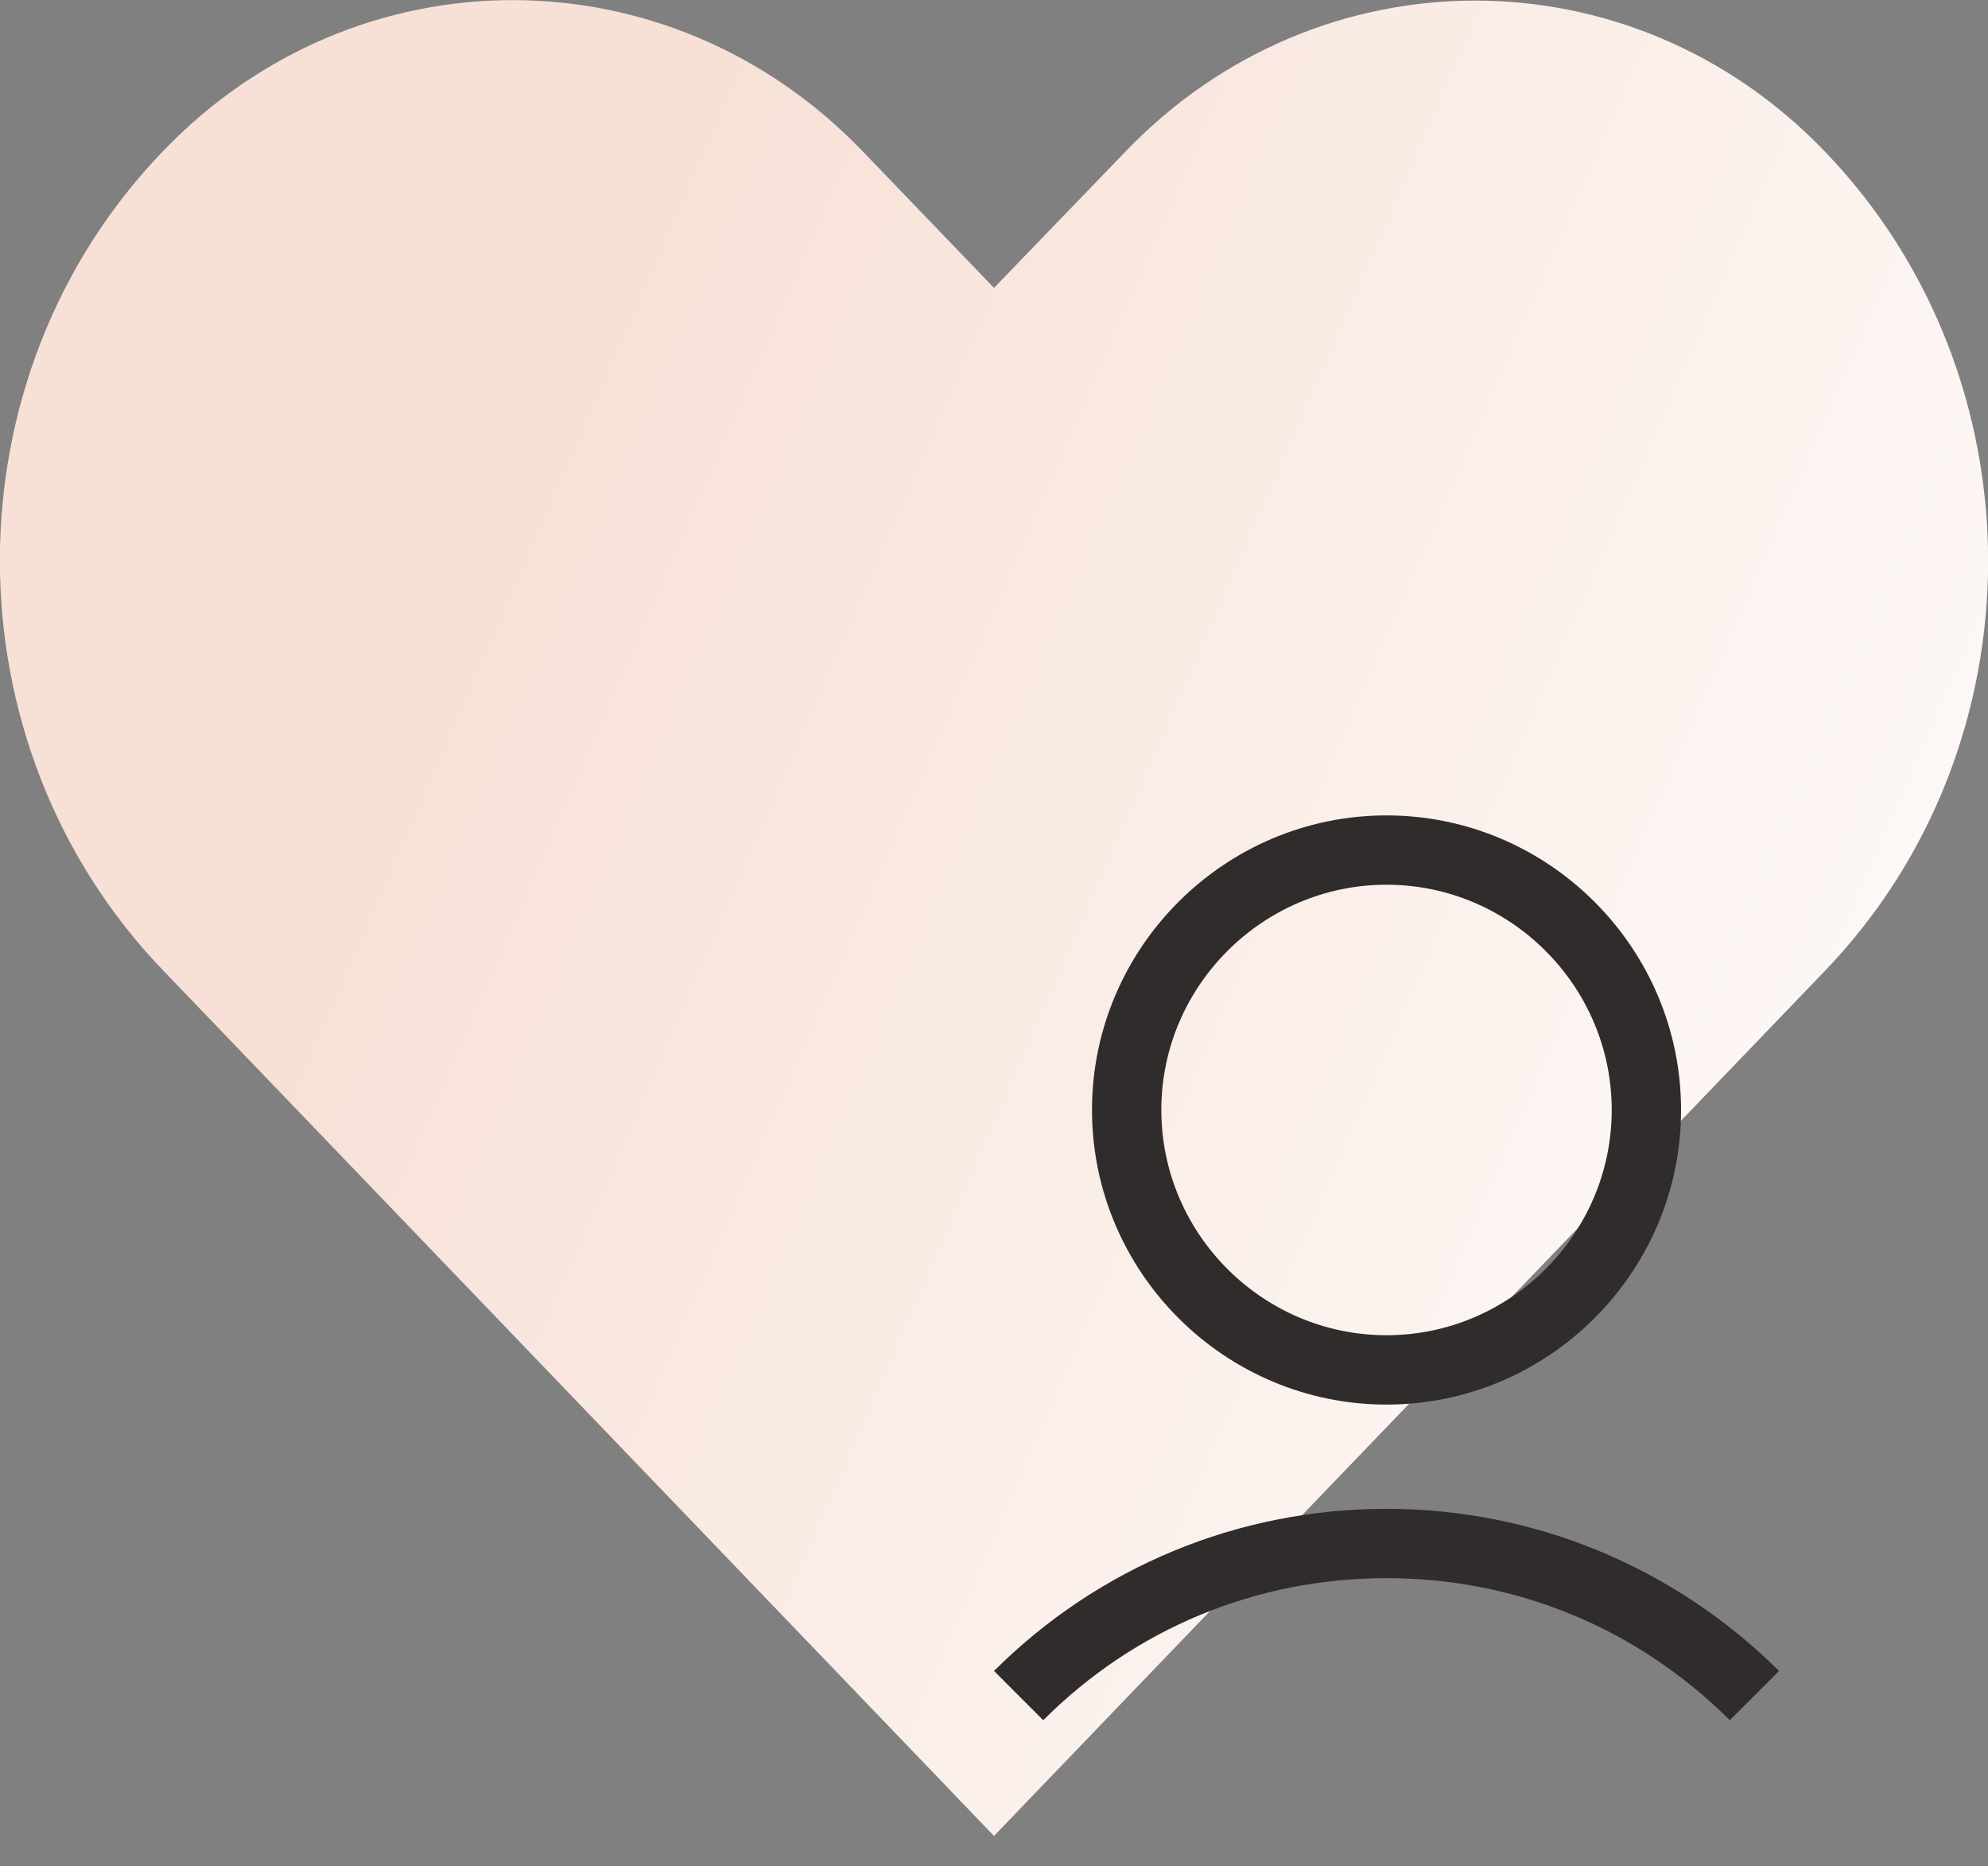
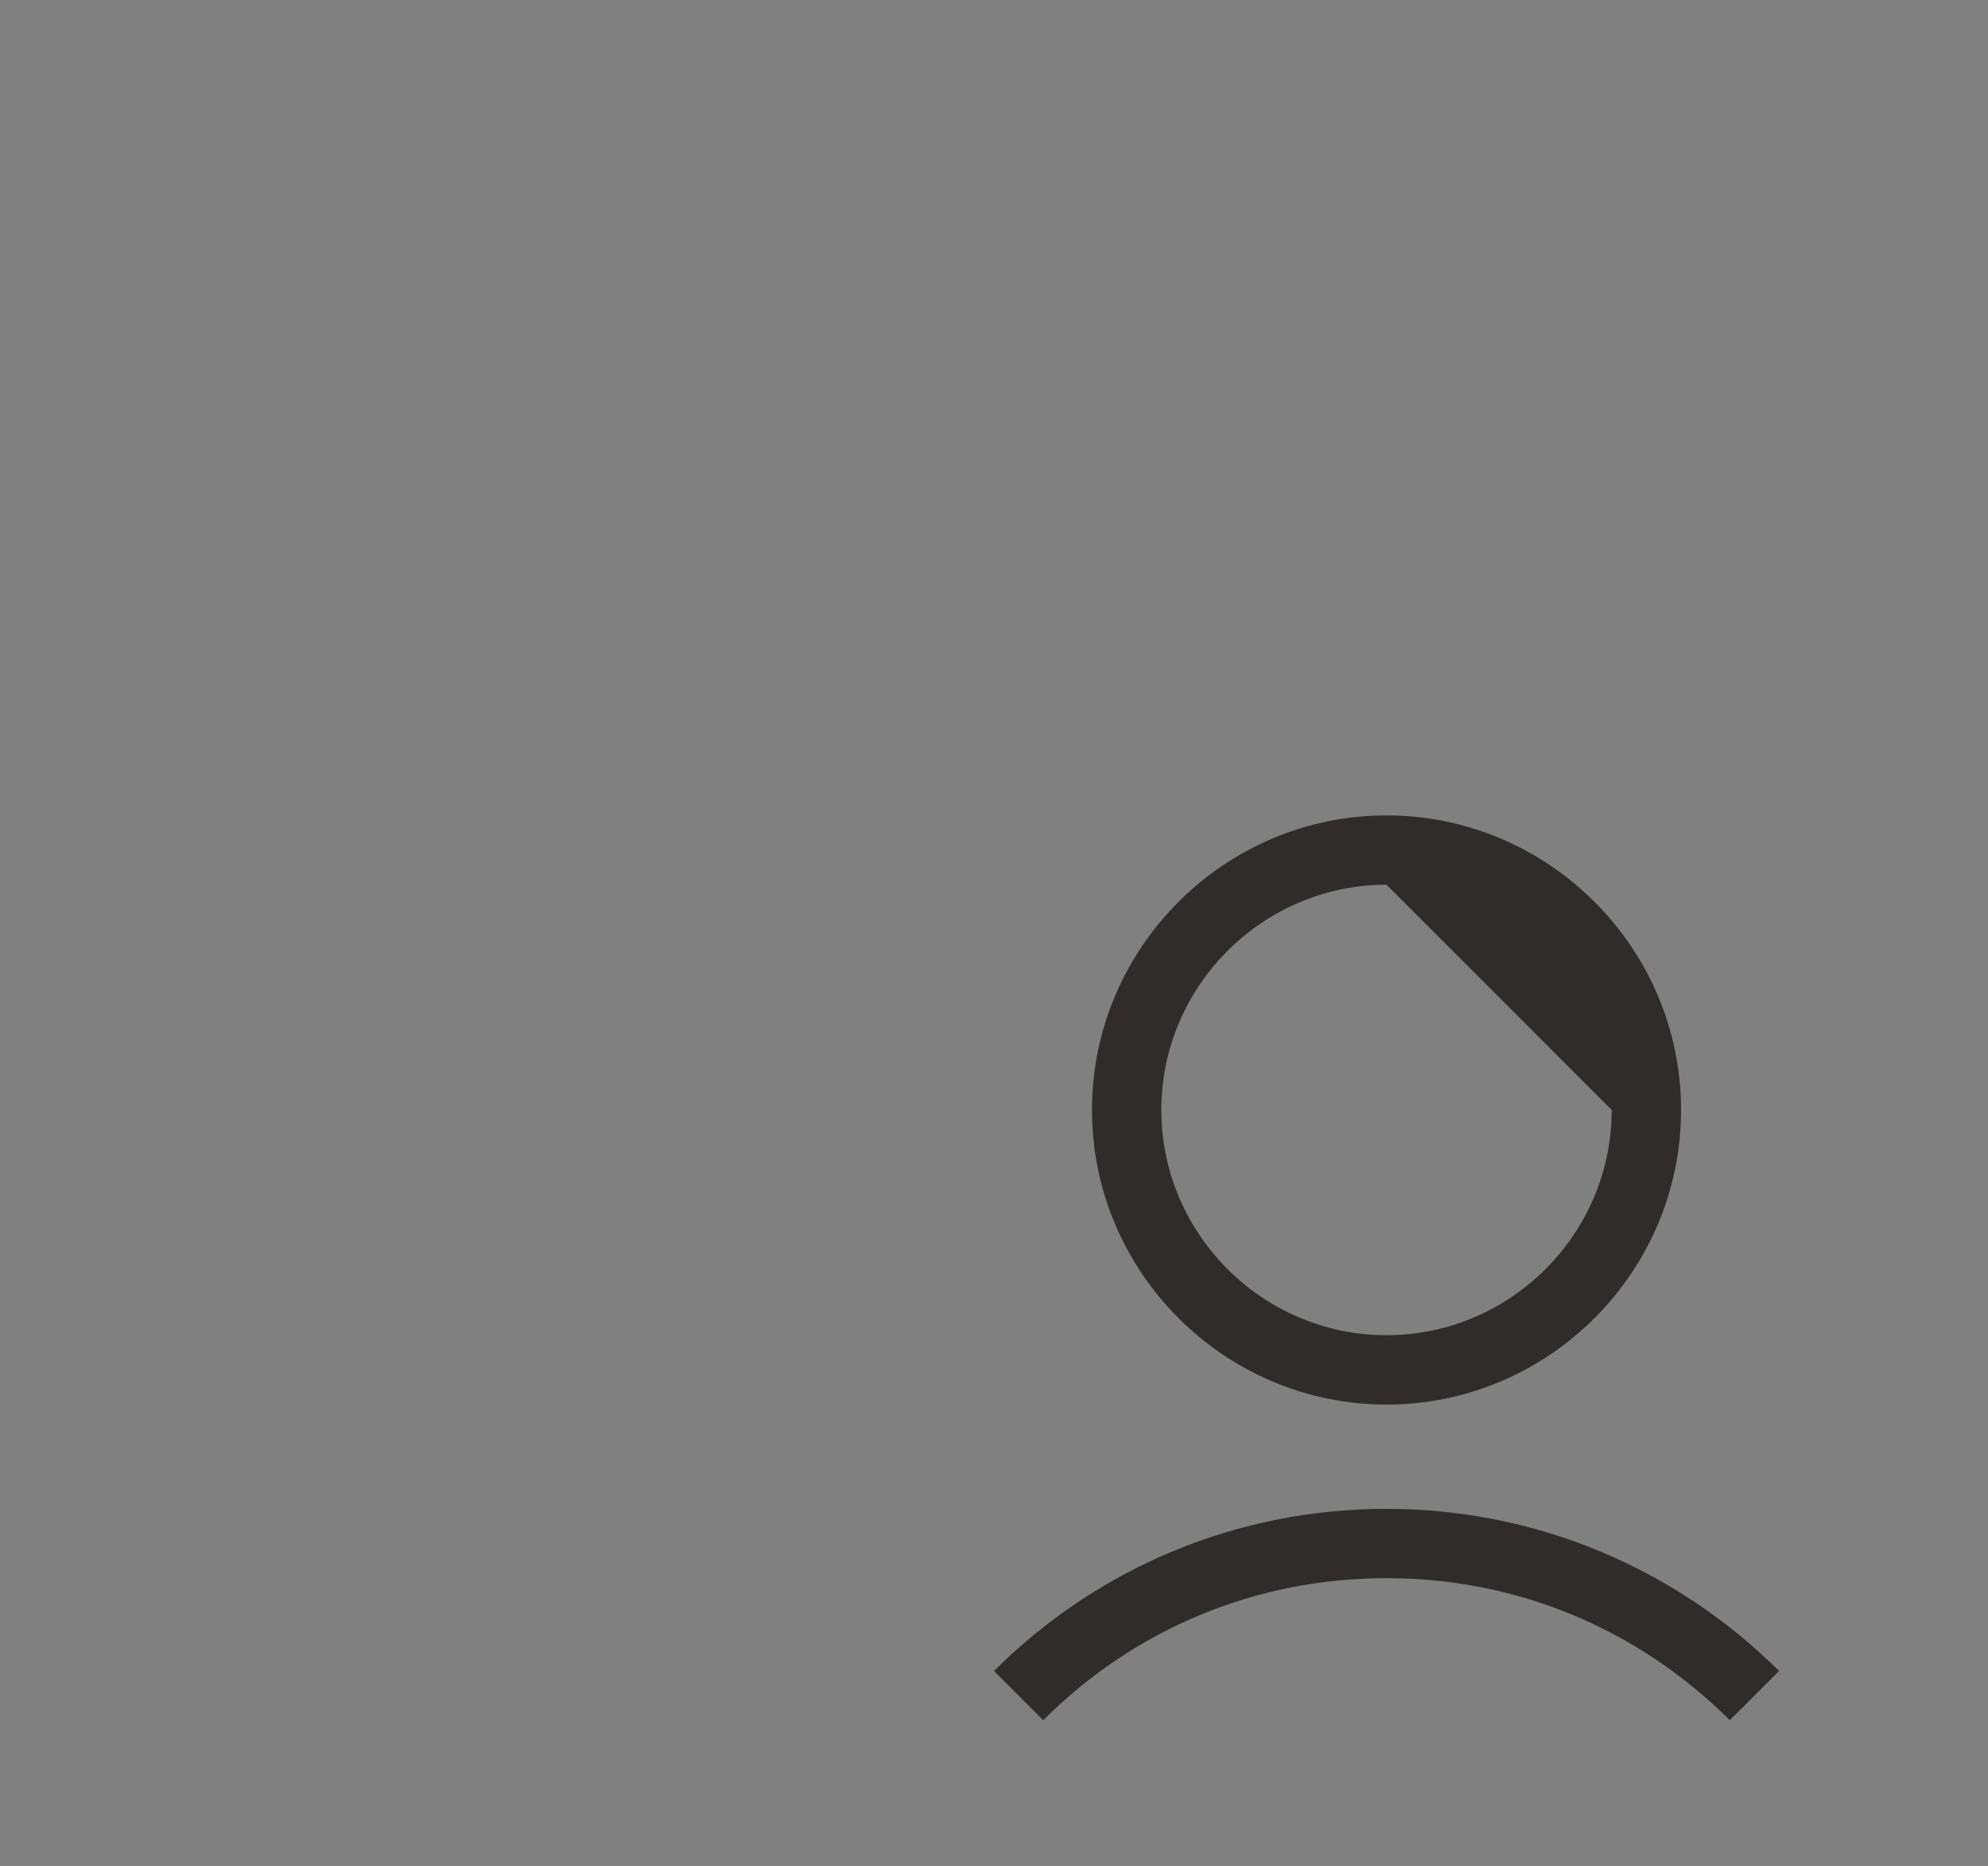
<svg xmlns="http://www.w3.org/2000/svg" width="65" height="61" viewBox="0 0 65 61" fill="none">
  <rect x="0" y="0" width="65" height="61" fill="#808080" stroke="none" />
  <g clip-path="url(#clip0_105_1008)">
-     <path d="M59.669 4.955C53.354 -1.626 43.114 -1.626 36.799 4.955L32.5 9.411L28.201 4.94C21.87 -1.642 11.646 -1.642 5.331 4.94C-1.782 12.318 -1.782 24.324 5.331 31.718L32.5 60.013L59.669 31.734C66.782 24.34 66.782 12.35 59.669 4.955Z" fill="url(#paint0_linear_105_1008)" />
-     <path d="M35.704 36.283C35.704 41.583 40.035 45.913 45.334 45.913C50.633 45.913 54.964 41.583 54.964 36.283C54.964 30.984 50.633 26.654 45.334 26.654C40.035 26.654 35.704 30.984 35.704 36.283ZM52.697 36.283C52.697 40.332 49.383 43.646 45.334 43.646C41.285 43.646 37.971 40.332 37.971 36.283C37.971 32.234 41.285 28.92 45.334 28.92C49.383 28.92 52.697 32.234 52.697 36.283Z" fill="#2F2C2B" />
+     <path d="M35.704 36.283C35.704 41.583 40.035 45.913 45.334 45.913C50.633 45.913 54.964 41.583 54.964 36.283C54.964 30.984 50.633 26.654 45.334 26.654C40.035 26.654 35.704 30.984 35.704 36.283ZM52.697 36.283C52.697 40.332 49.383 43.646 45.334 43.646C41.285 43.646 37.971 40.332 37.971 36.283C37.971 32.234 41.285 28.92 45.334 28.92Z" fill="#2F2C2B" />
    <path d="M34.11 56.23C37.112 53.229 41.082 51.587 45.334 51.587C49.586 51.587 53.541 53.229 56.558 56.23L58.169 54.62C54.745 51.228 50.18 49.321 45.334 49.321C40.488 49.321 35.923 51.212 32.5 54.62L34.11 56.23Z" fill="#2F2C2B" />
  </g>
  <defs>
    <linearGradient id="paint0_linear_105_1008" x1="12.678" y1="17.227" x2="72.269" y2="43.208" gradientUnits="userSpaceOnUse">
      <stop offset="0.06" stop-color="#F7E1D7" />
      <stop offset="1" stop-color="white" />
    </linearGradient>
    <clipPath id="clip0_105_1008">
      <rect width="65" height="60.013" fill="white" />
    </clipPath>
  </defs>
</svg>